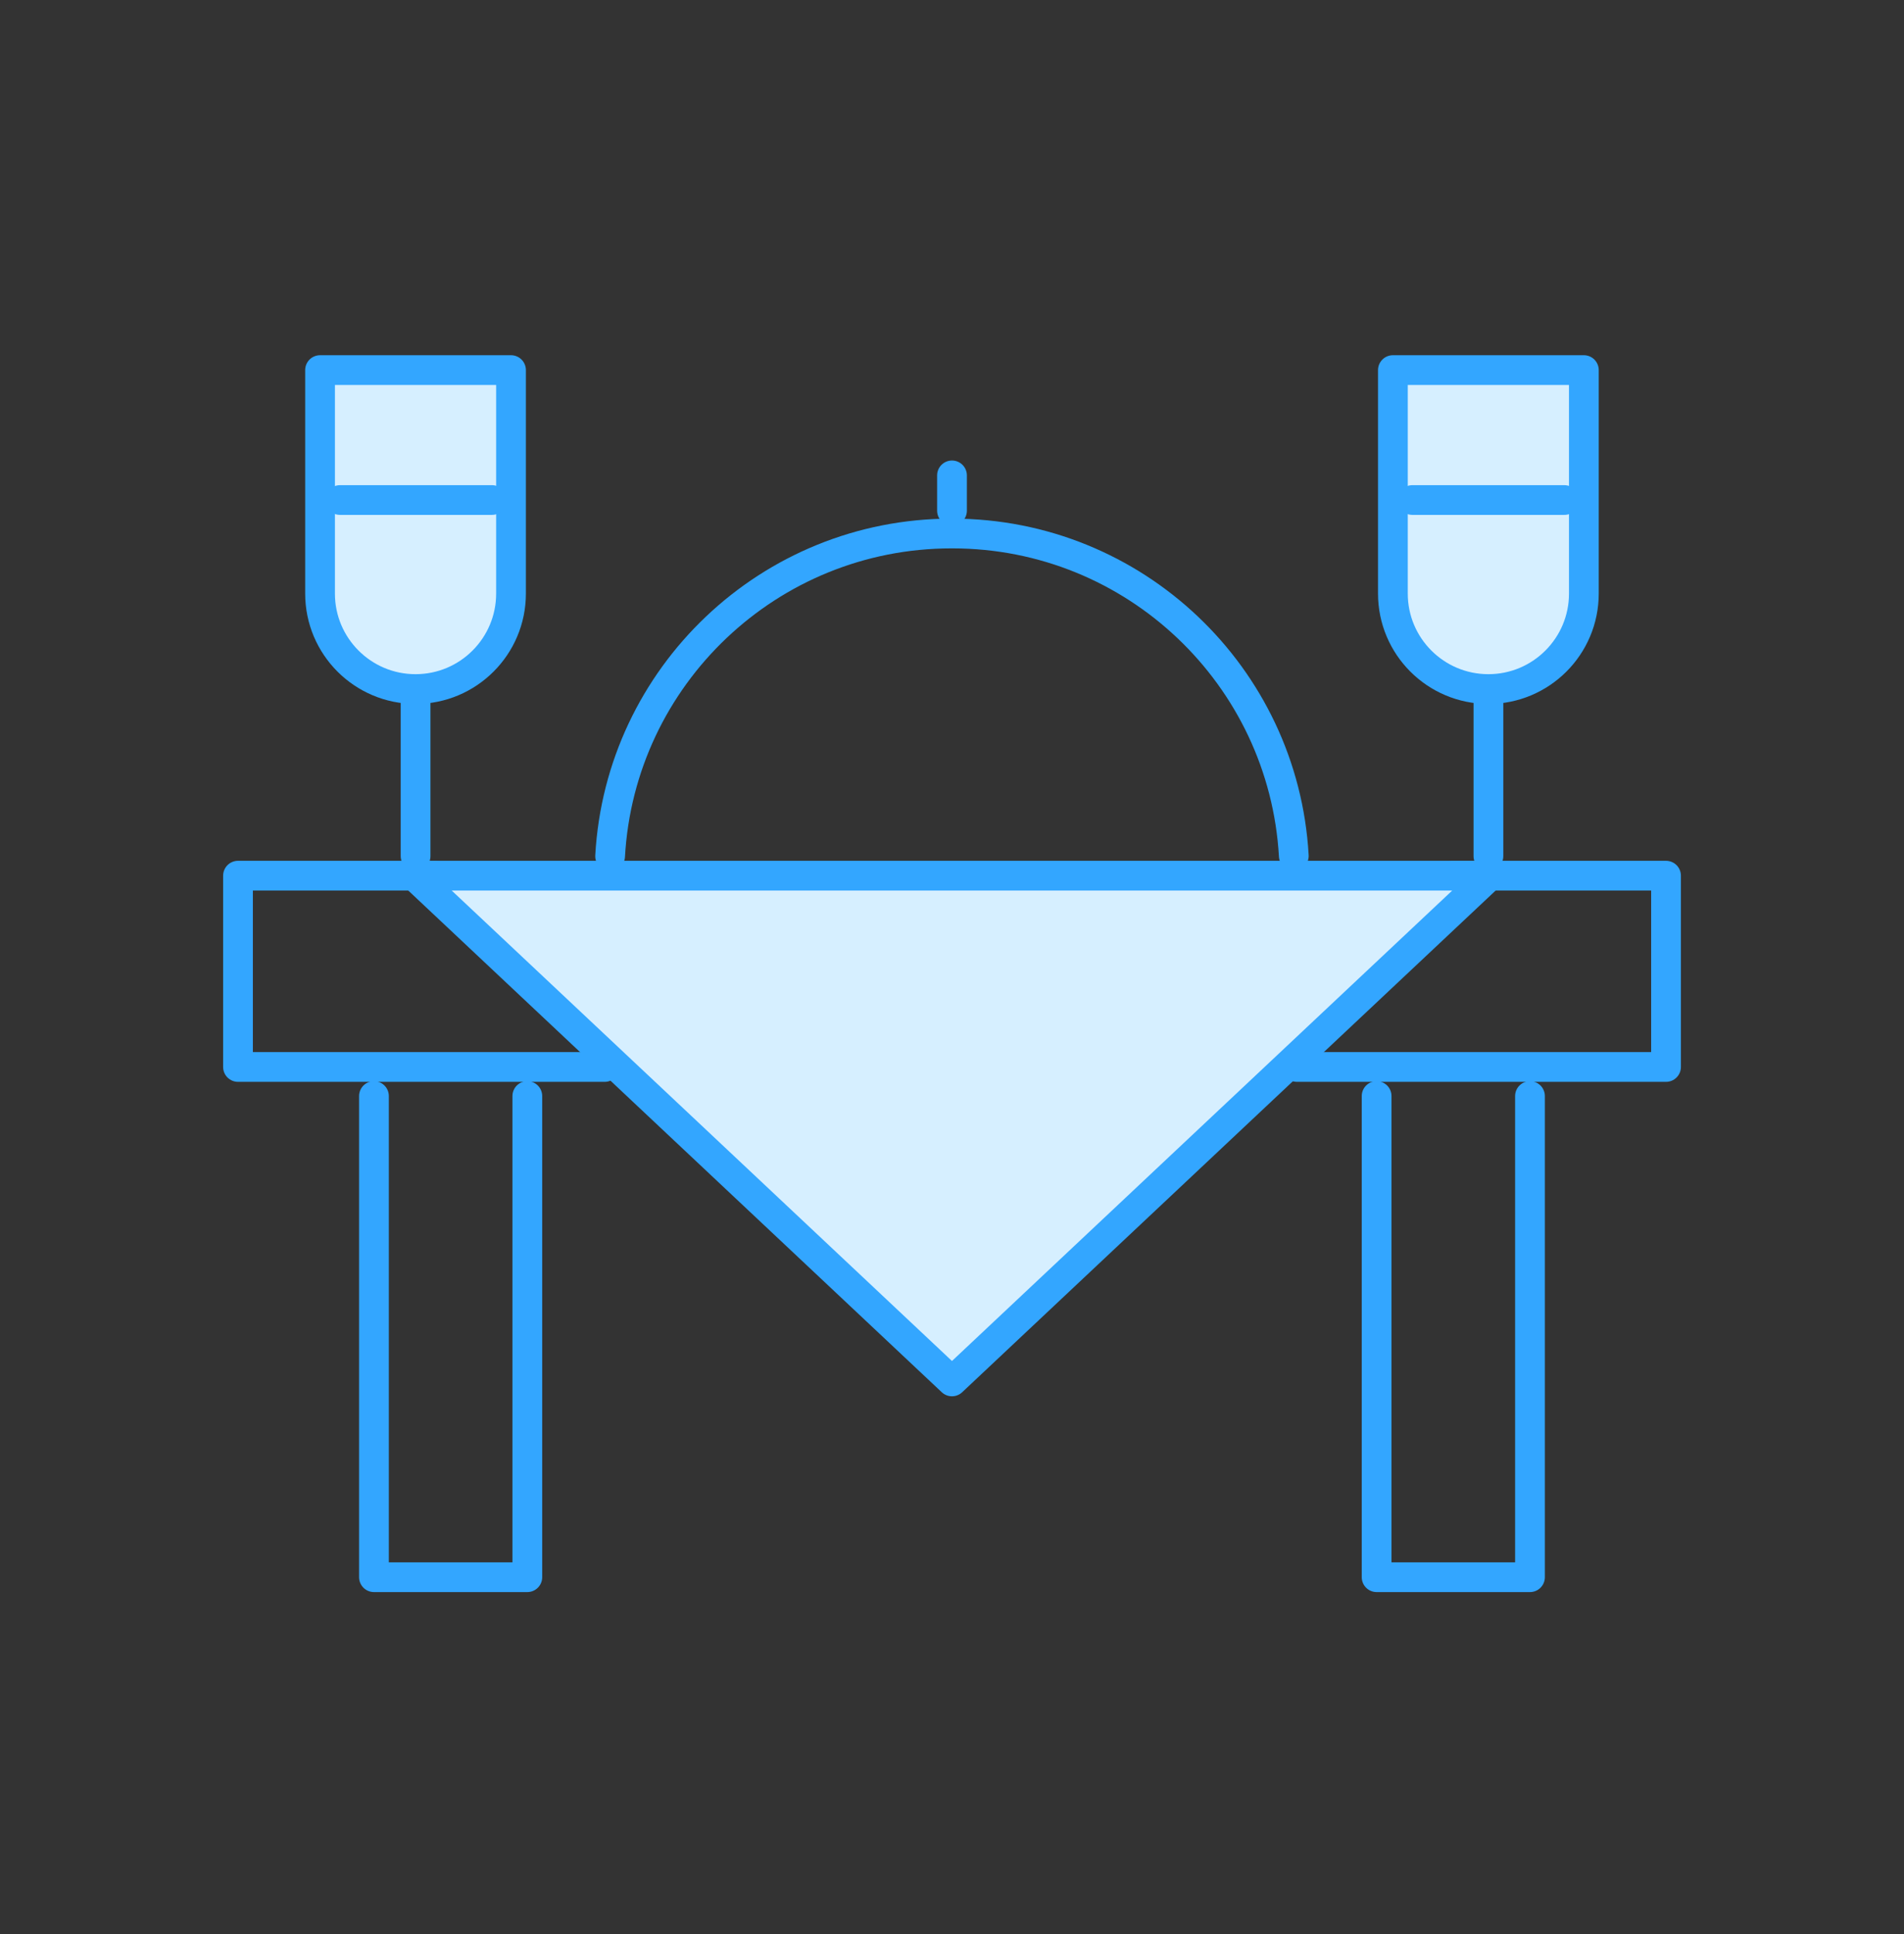
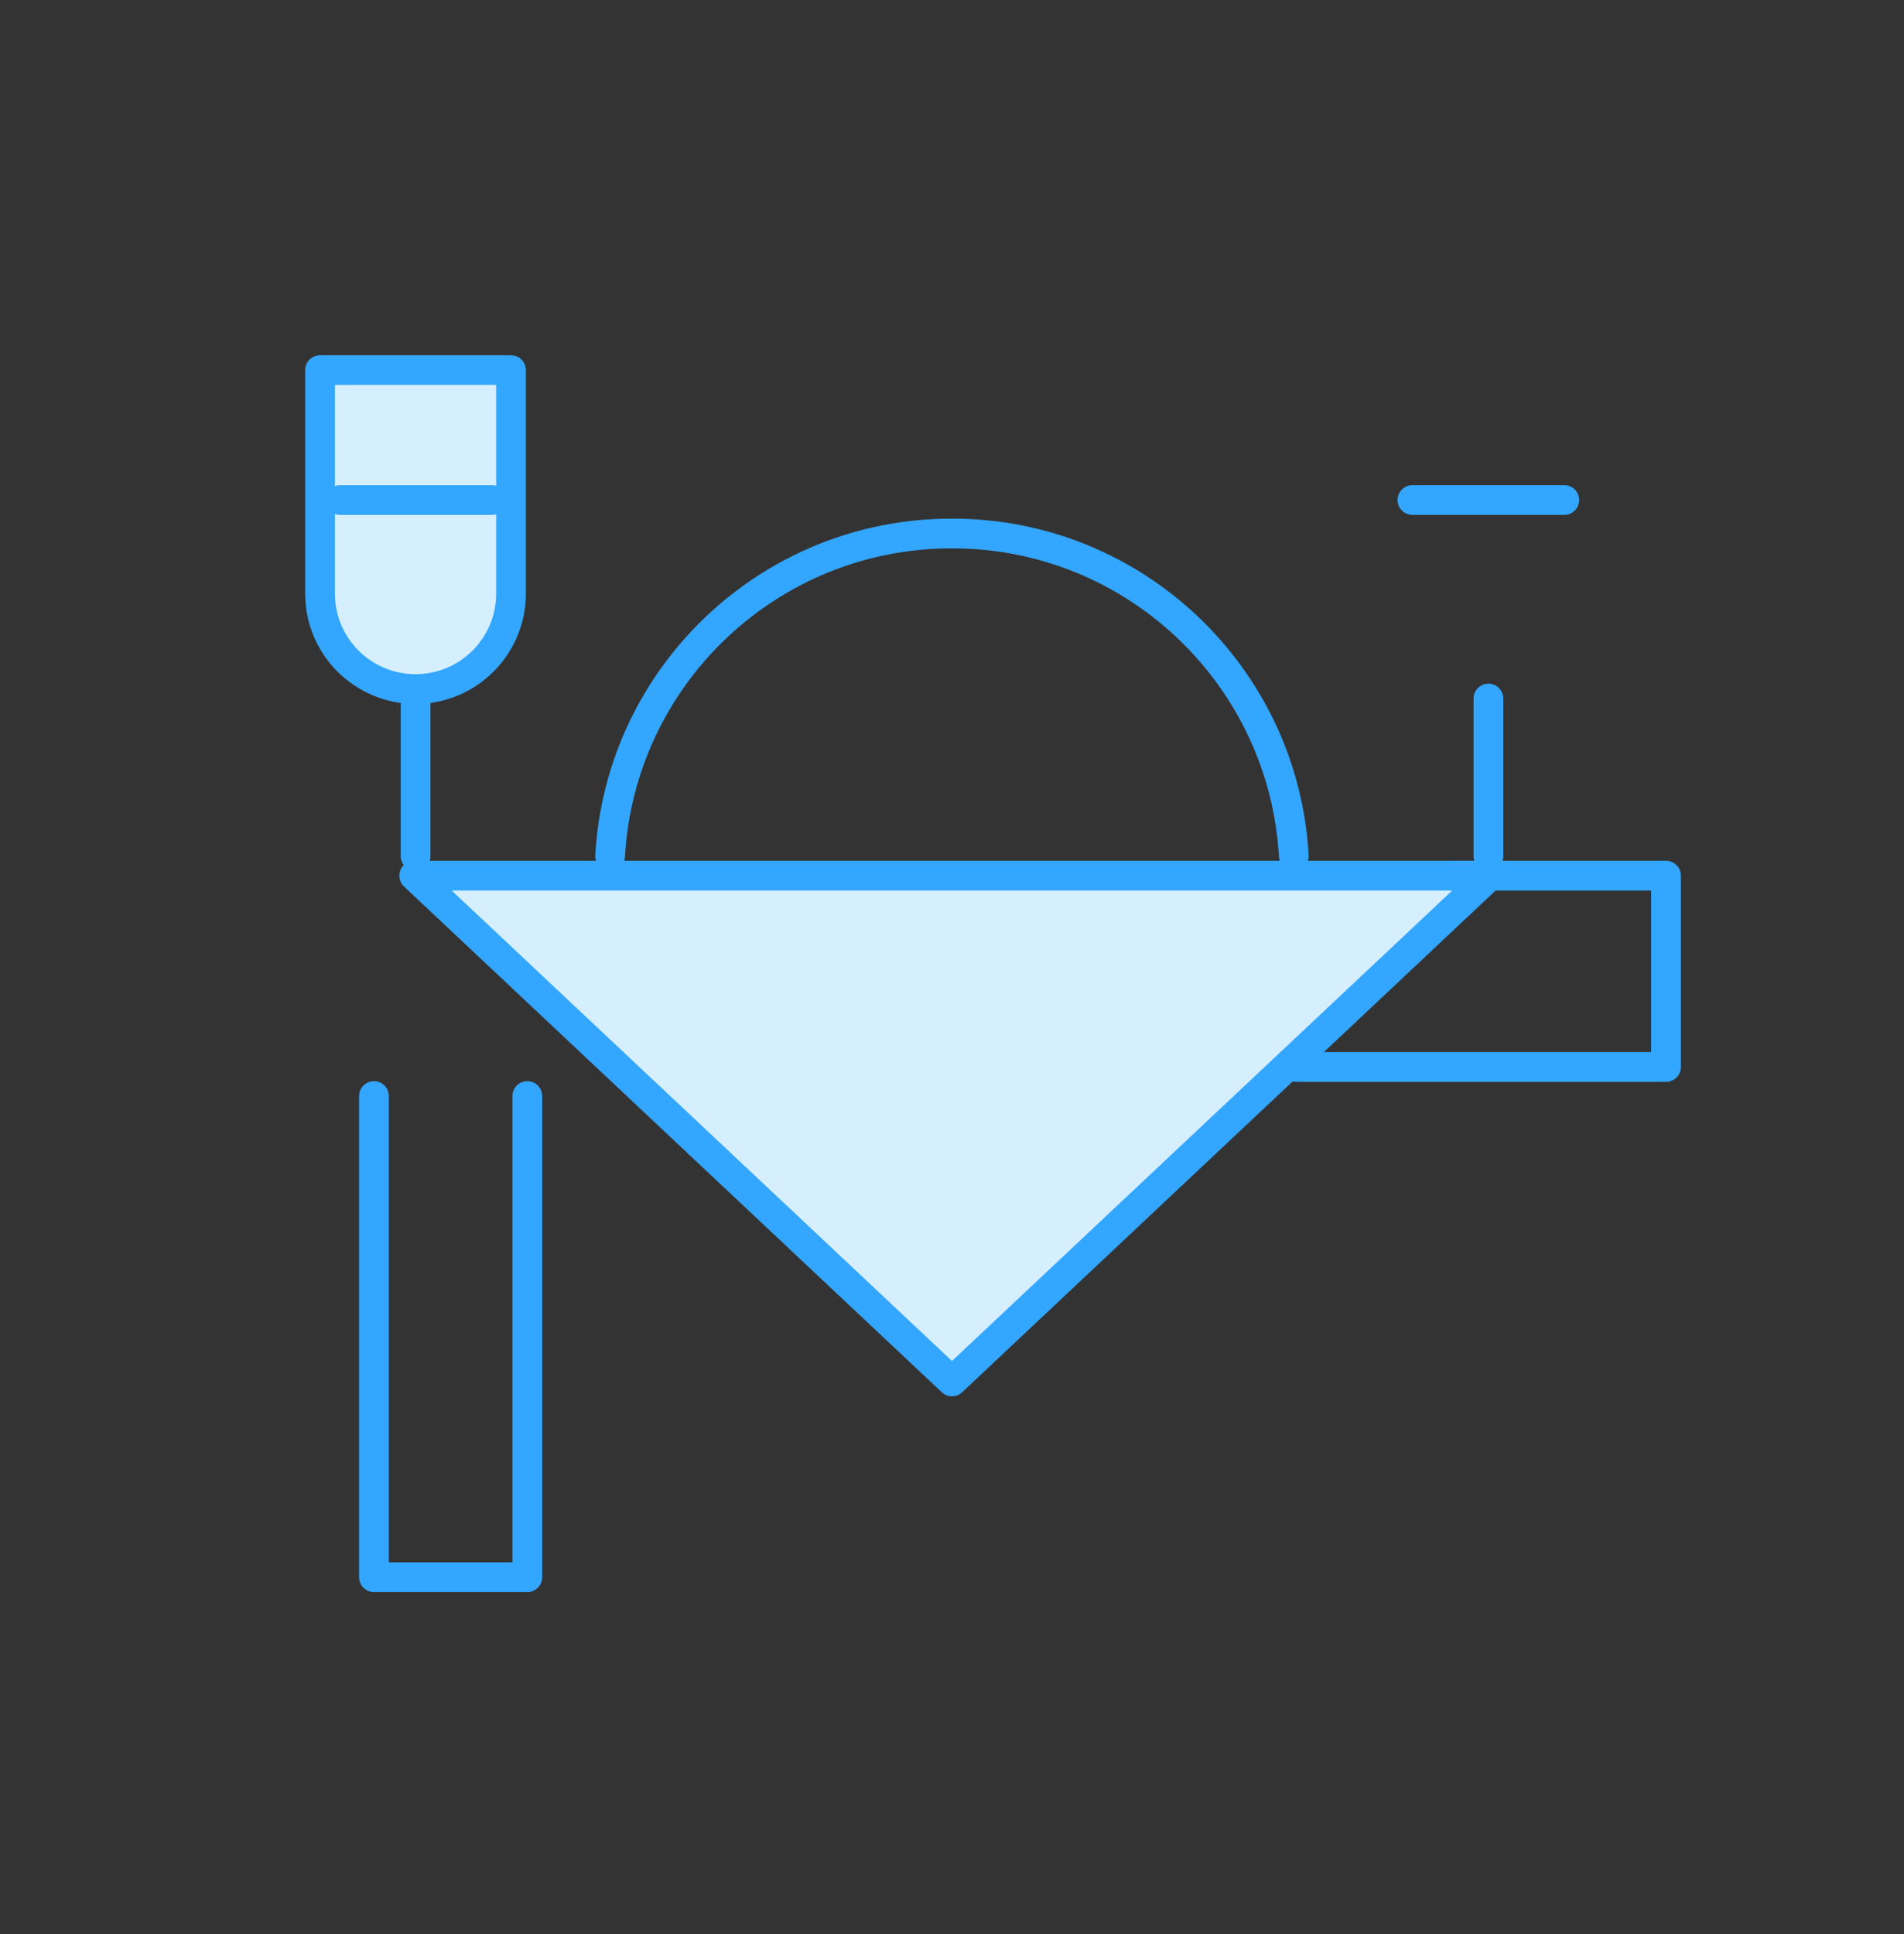
<svg xmlns="http://www.w3.org/2000/svg" width="64" height="65" viewBox="0 0 64 65" fill="none">
  <rect x="0" y="0" width="64" height="65" fill="#333333" stroke="none" />
-   <path d="M50.03 23.158H50.029C48.257 23.158 46.82 21.721 46.82 19.949V12.438H53.239V19.949C53.239 21.721 51.802 23.158 50.03 23.158Z" fill="#D6EFFF" stroke="#33A6FF" stroke-miterlimit="10" stroke-linecap="round" stroke-linejoin="round" />
  <path d="M13.968 23.158H13.967C12.195 23.158 10.758 21.721 10.758 19.949V12.438H17.177V19.949C17.177 21.721 15.74 23.158 13.968 23.158Z" fill="#D6EFFF" stroke="#33A6FF" stroke-miterlimit="10" stroke-linecap="round" stroke-linejoin="round" />
  <path d="M11.43 16.805H16.534" stroke="#33A6FF" stroke-miterlimit="10" stroke-linecap="round" stroke-linejoin="round" />
  <path d="M47.477 16.805H52.581" stroke="#33A6FF" stroke-miterlimit="10" stroke-linecap="round" stroke-linejoin="round" />
  <path d="M17.725 36.836V53.007H12.57V36.836" stroke="#33A6FF" stroke-miterlimit="10" stroke-linecap="round" stroke-linejoin="round" />
-   <path d="M51.428 36.836V53.007H46.273V36.836" stroke="#33A6FF" stroke-miterlimit="10" stroke-linecap="round" stroke-linejoin="round" />
  <path d="M48.851 29.43H56.001V35.859H43.594" stroke="#33A6FF" stroke-miterlimit="10" stroke-linecap="round" stroke-linejoin="round" />
-   <path d="M20.326 35.859H8V29.43H14.599" stroke="#33A6FF" stroke-miterlimit="10" stroke-linecap="round" stroke-linejoin="round" />
  <path d="M20.508 28.774C20.845 22.728 25.855 17.93 31.985 17.93H32.012C38.139 17.93 43.146 22.723 43.489 28.764" stroke="#33A6FF" stroke-miterlimit="10" stroke-linecap="round" stroke-linejoin="round" />
  <path d="M50.031 23.477V28.772" stroke="#33A6FF" stroke-miterlimit="10" stroke-linecap="round" stroke-linejoin="round" />
  <path d="M13.969 23.477V28.772" stroke="#33A6FF" stroke-miterlimit="10" stroke-linecap="round" stroke-linejoin="round" />
-   <path d="M32 15.977V17.164" stroke="#33A6FF" stroke-miterlimit="10" stroke-linecap="round" stroke-linejoin="round" />
  <path d="M31.999 46.427L13.922 29.43H50.075L31.999 46.427Z" fill="#D6EFFF" stroke="#33A6FF" stroke-miterlimit="10" stroke-linecap="round" stroke-linejoin="round" />
</svg>